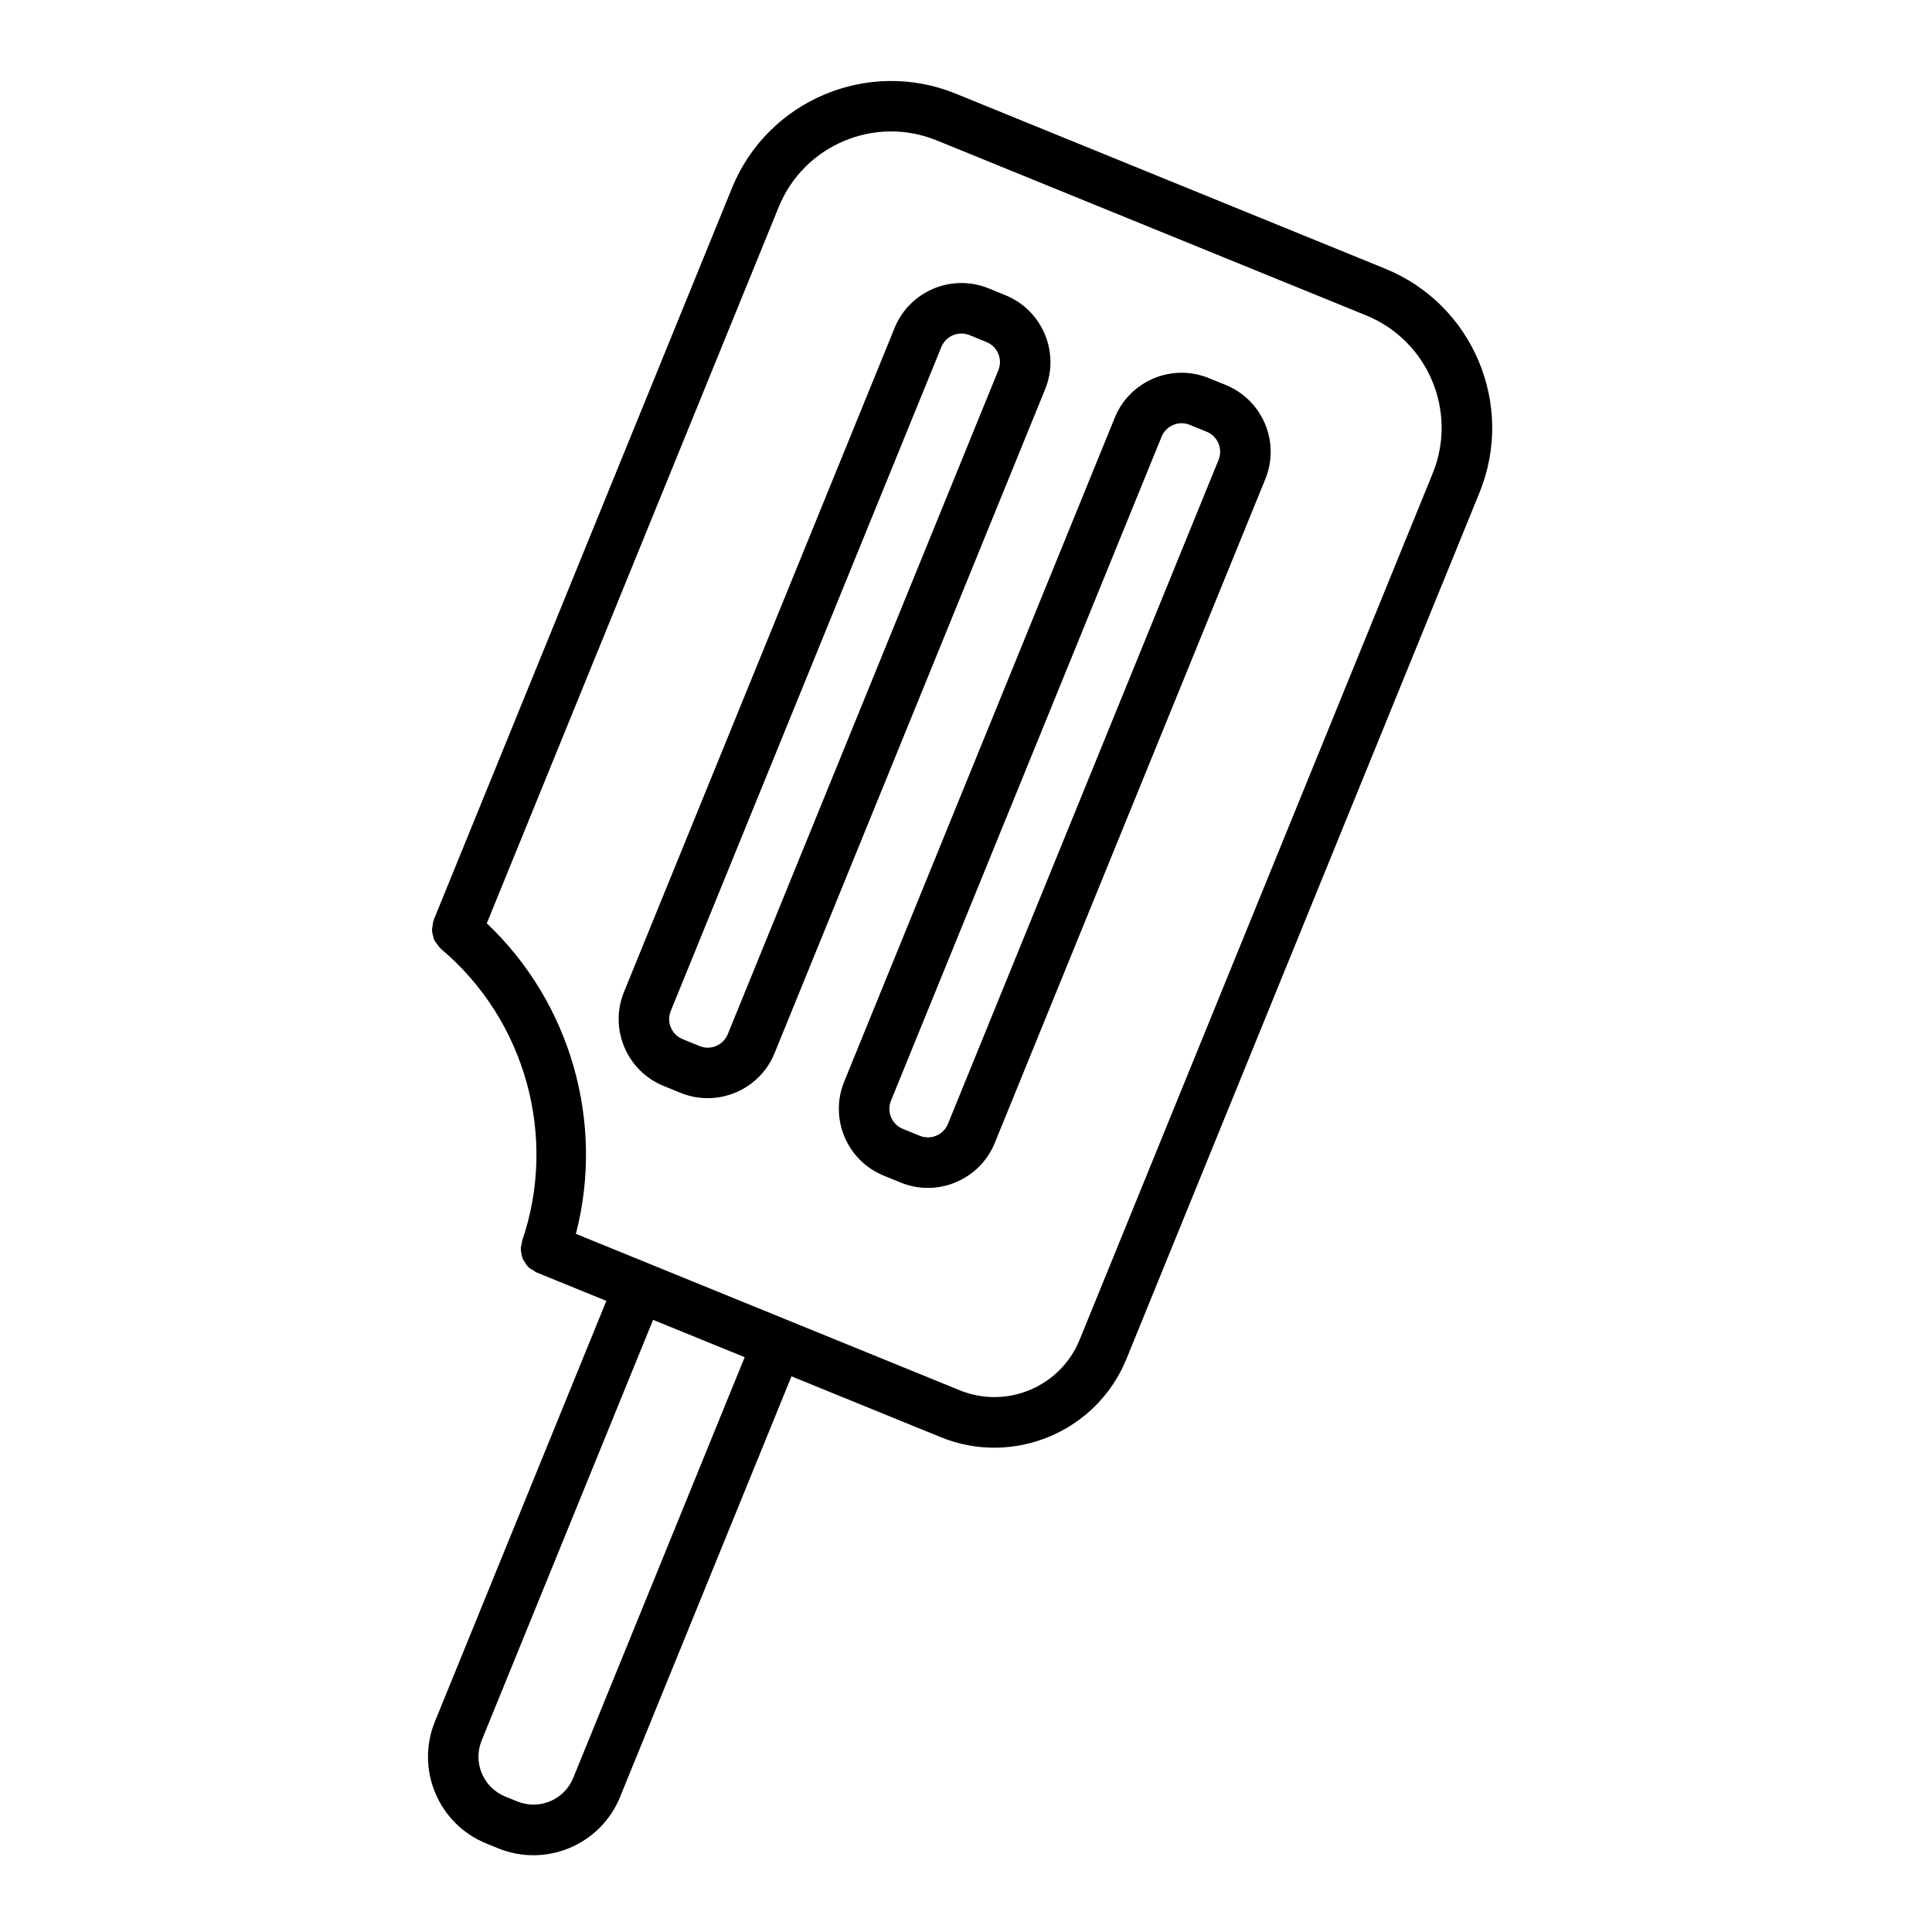
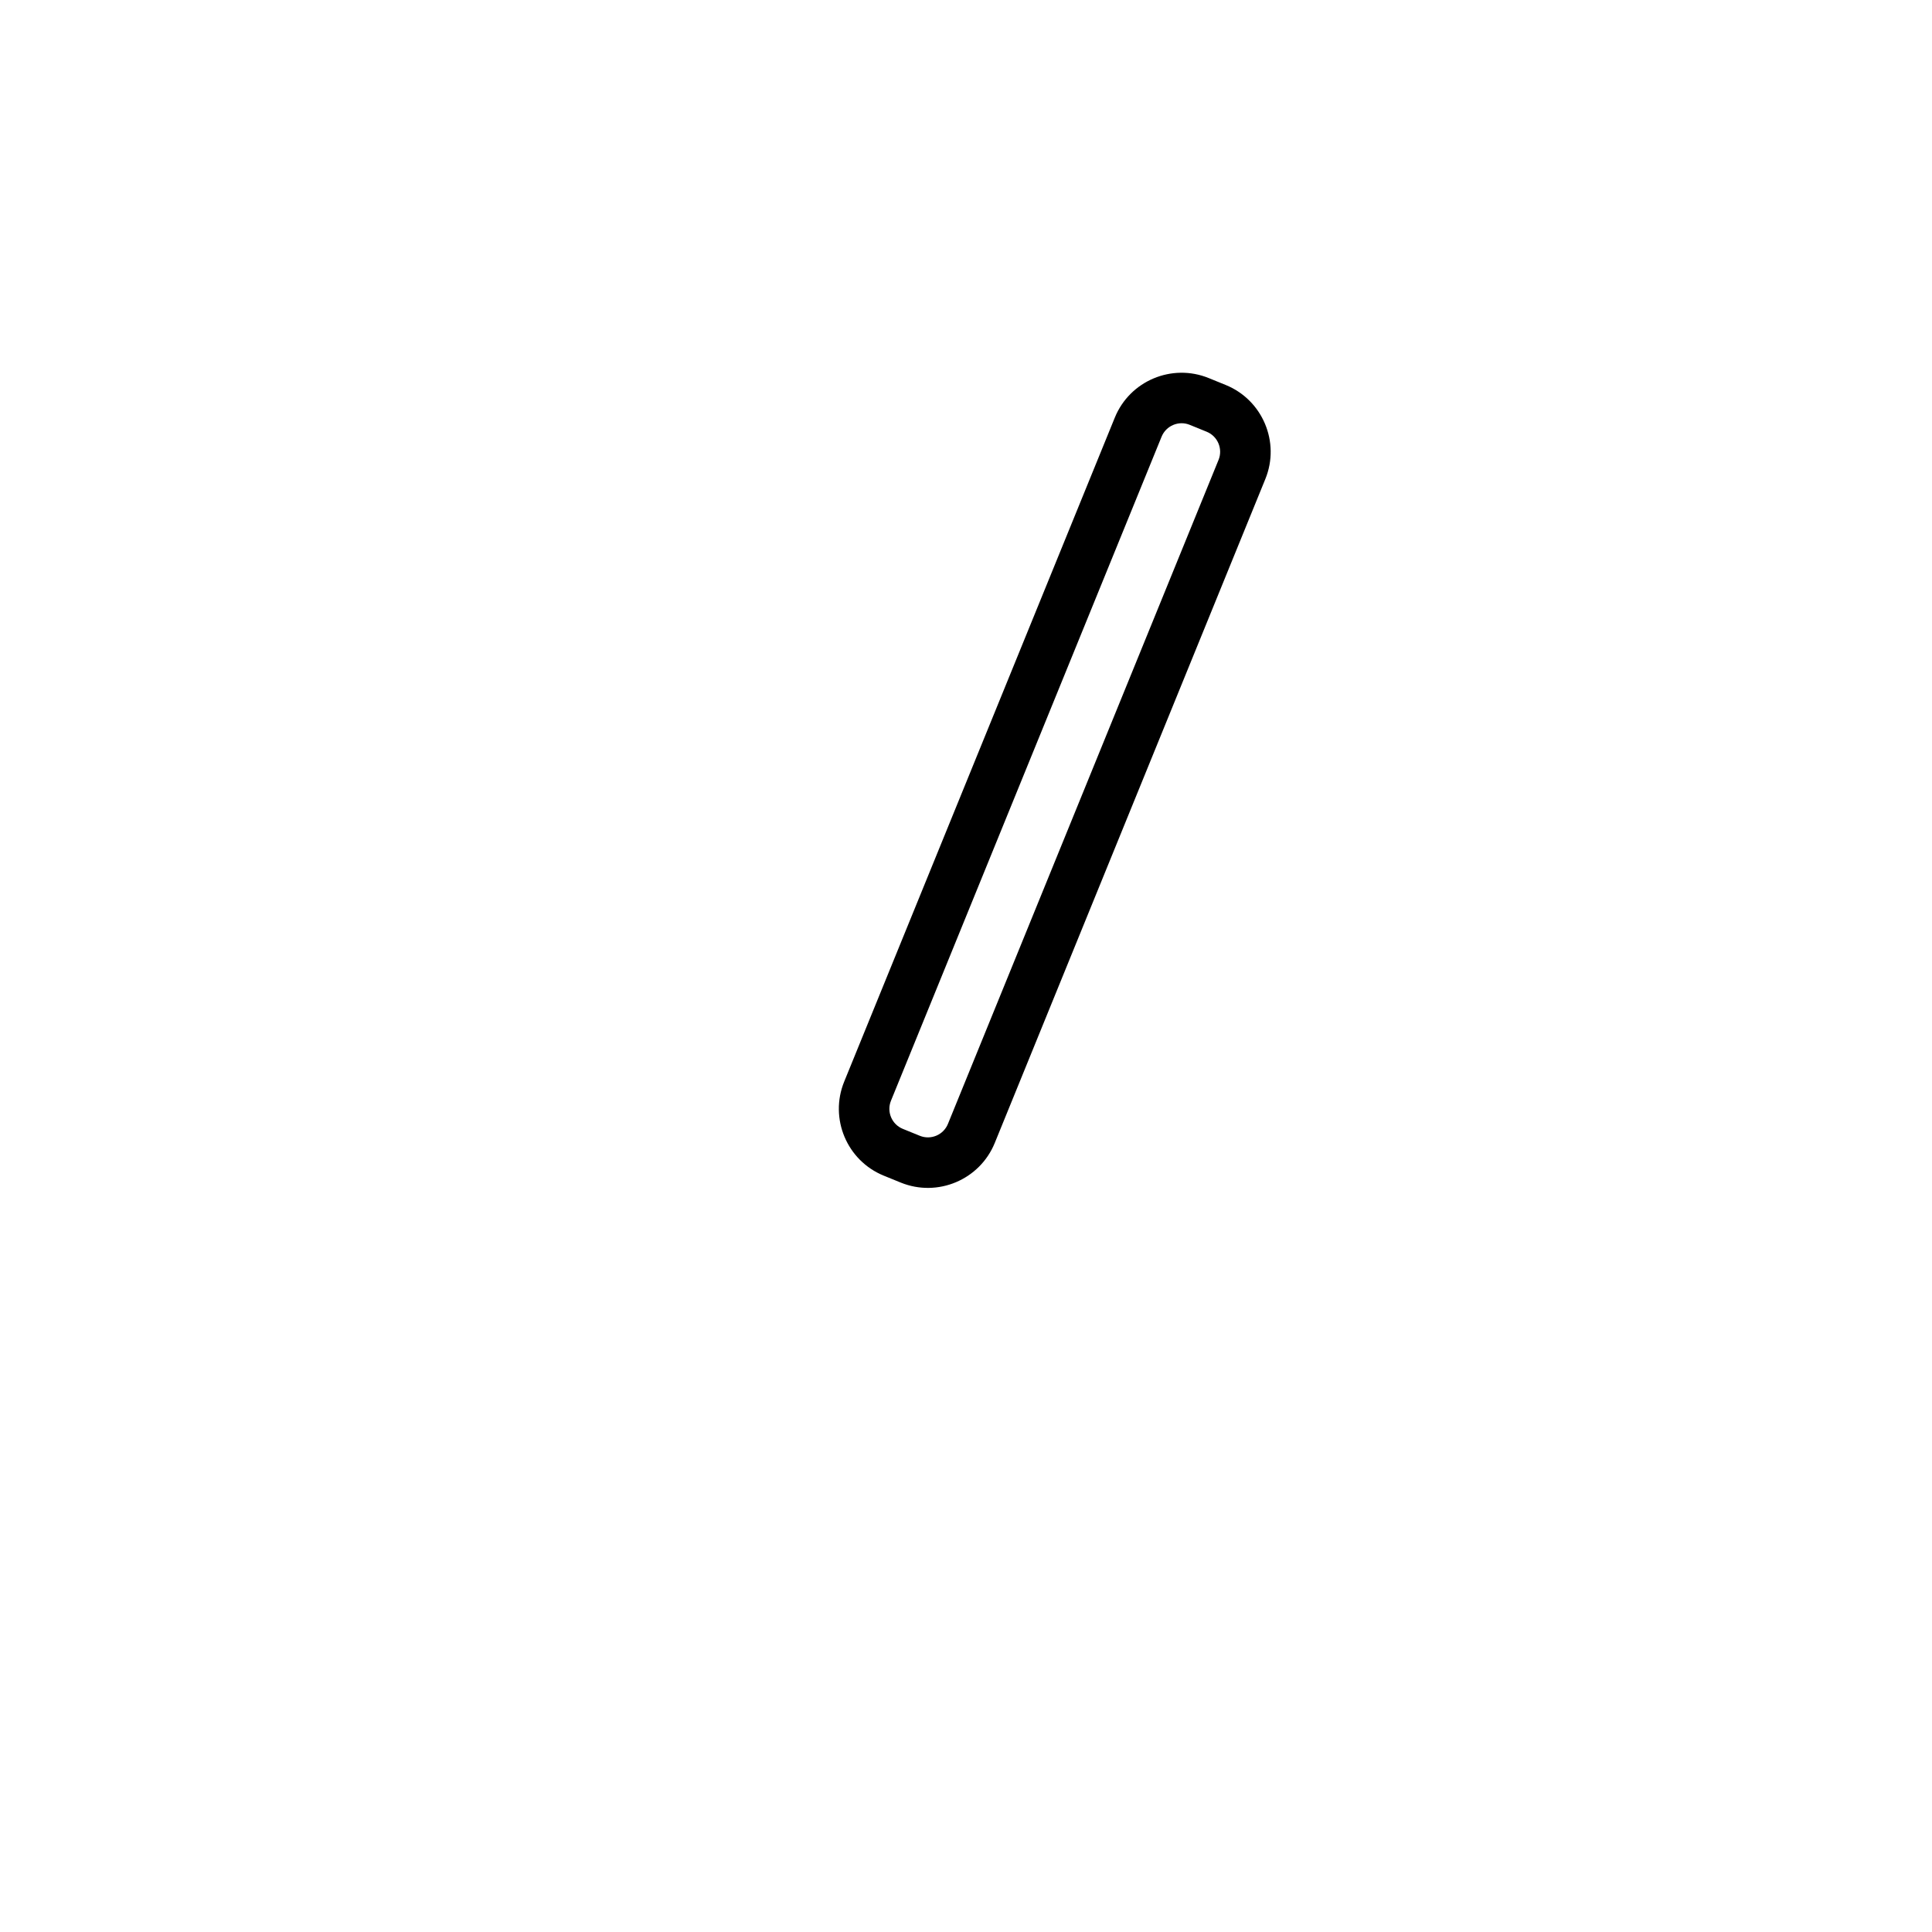
<svg xmlns="http://www.w3.org/2000/svg" fill="#000000" width="800px" height="800px" version="1.1" viewBox="144 144 512 512">
  <g>
-     <path d="m511.11 215.21-113.81-46.383c-23.234-9.469-49.836 1.73-59.305 24.965l-79.059 194c-0.039 0.094-0.023 0.195-0.055 0.289-0.164 0.457-0.203 0.918-0.266 1.391-0.051 0.398-0.145 0.785-0.125 1.184 0.023 0.426 0.156 0.824 0.258 1.238 0.102 0.422 0.172 0.84 0.355 1.234 0.16 0.348 0.418 0.637 0.641 0.957 0.281 0.406 0.543 0.805 0.914 1.145 0.07 0.066 0.102 0.156 0.176 0.219 22.355 18.723 31.016 49.805 21.535 77.375-0.059 0.172-0.027 0.348-0.074 0.523-0.168 0.664-0.309 1.316-0.273 1.977 0.008 0.168 0.082 0.32 0.102 0.484 0.086 0.668 0.199 1.324 0.477 1.934 0.086 0.191 0.246 0.34 0.352 0.523 0.305 0.535 0.609 1.07 1.059 1.508 0.406 0.402 0.934 0.668 1.445 0.961 0.238 0.137 0.418 0.344 0.68 0.453l18.551 7.562-45.438 111.5c-5.152 12.645 0.941 27.125 13.578 32.273l3.207 1.309c12.637 5.148 27.125-0.941 32.277-13.586l45.438-111.5 39.555 16.121c19.27 7.852 41.352-1.441 49.203-20.711l93.578-229.62c9.469-23.246-1.738-49.852-24.973-59.32zm-215.2 399.96c-2.367 5.809-9.016 8.602-14.824 6.234l-3.207-1.309c-5.809-2.367-8.613-9.012-6.246-14.82l45.438-111.5 24.277 9.895zm134.19-116.09c-5.066 12.434-19.312 18.43-31.746 13.363l-45.758-18.648-55.977-22.809c7.66-29.535-1.406-61.277-23.613-82.293l77.371-189.86c6.684-16.406 25.465-24.309 41.867-17.625l113.81 46.383c16.398 6.684 24.301 25.461 17.617 41.867z" />
-     <path d="m410.48 222.25-4.492-1.832c-9.758-3.977-20.934 0.723-24.906 10.477l-71.715 175.97c-3.981 9.766 0.727 20.941 10.484 24.918l4.492 1.832c9.758 3.977 20.934-0.73 24.914-10.492l71.715-175.97c3.969-9.754-0.738-20.926-10.492-24.902zm-73.617 195.83c-1.191 2.926-4.543 4.332-7.469 3.137l-4.492-1.832c-2.926-1.191-4.34-4.539-3.148-7.465l71.715-175.97c1.191-2.918 4.543-4.332 7.469-3.137l4.492 1.832c2.926 1.191 4.34 4.547 3.148 7.465z" />
    <path d="m468.84 246.03-4.508-1.836c-9.758-3.977-20.926 0.723-24.898 10.48l-71.715 175.97c-3.981 9.766 0.719 20.938 10.477 24.914l4.508 1.836c9.758 3.977 20.934-0.73 24.914-10.492l71.715-175.97c3.973-9.754-0.734-20.926-10.492-24.902zm-73.629 195.82c-1.191 2.926-4.535 4.332-7.453 3.144l-4.508-1.836c-2.918-1.191-4.328-4.531-3.133-7.461l71.715-175.97c1.191-2.918 4.535-4.332 7.453-3.144l4.508 1.836c2.918 1.191 4.324 4.539 3.133 7.461z" />
  </g>
</svg>